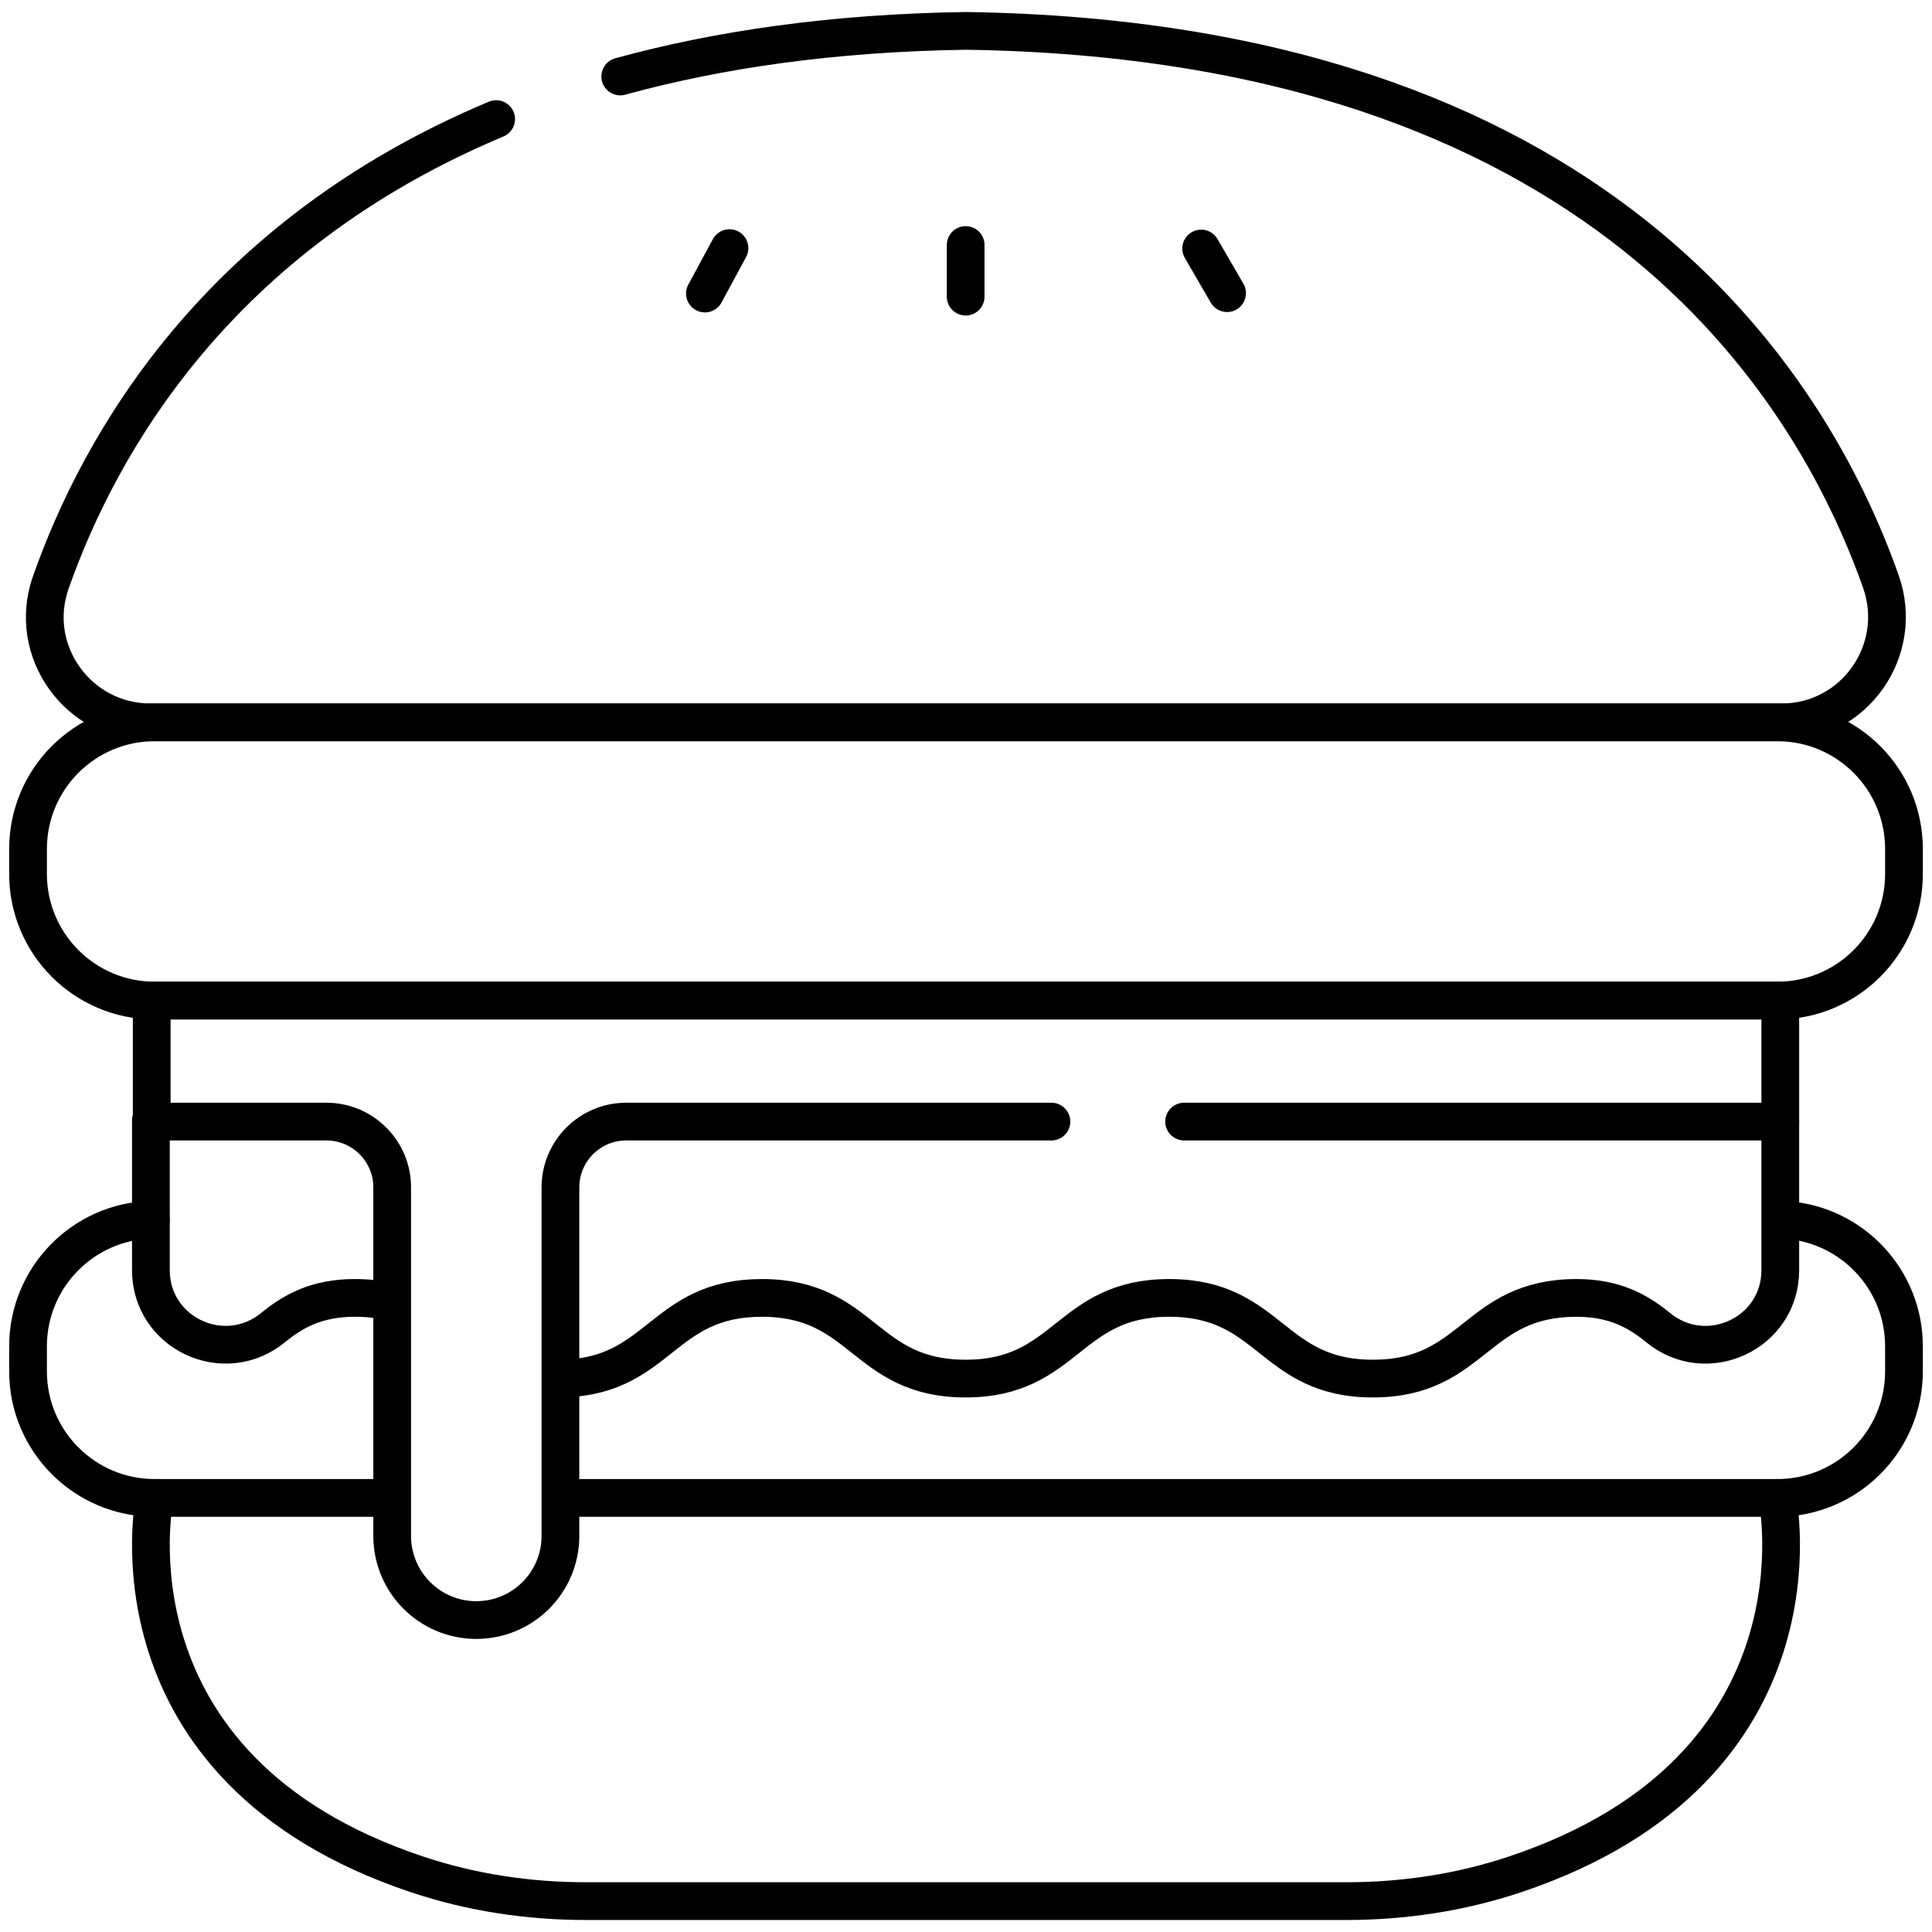
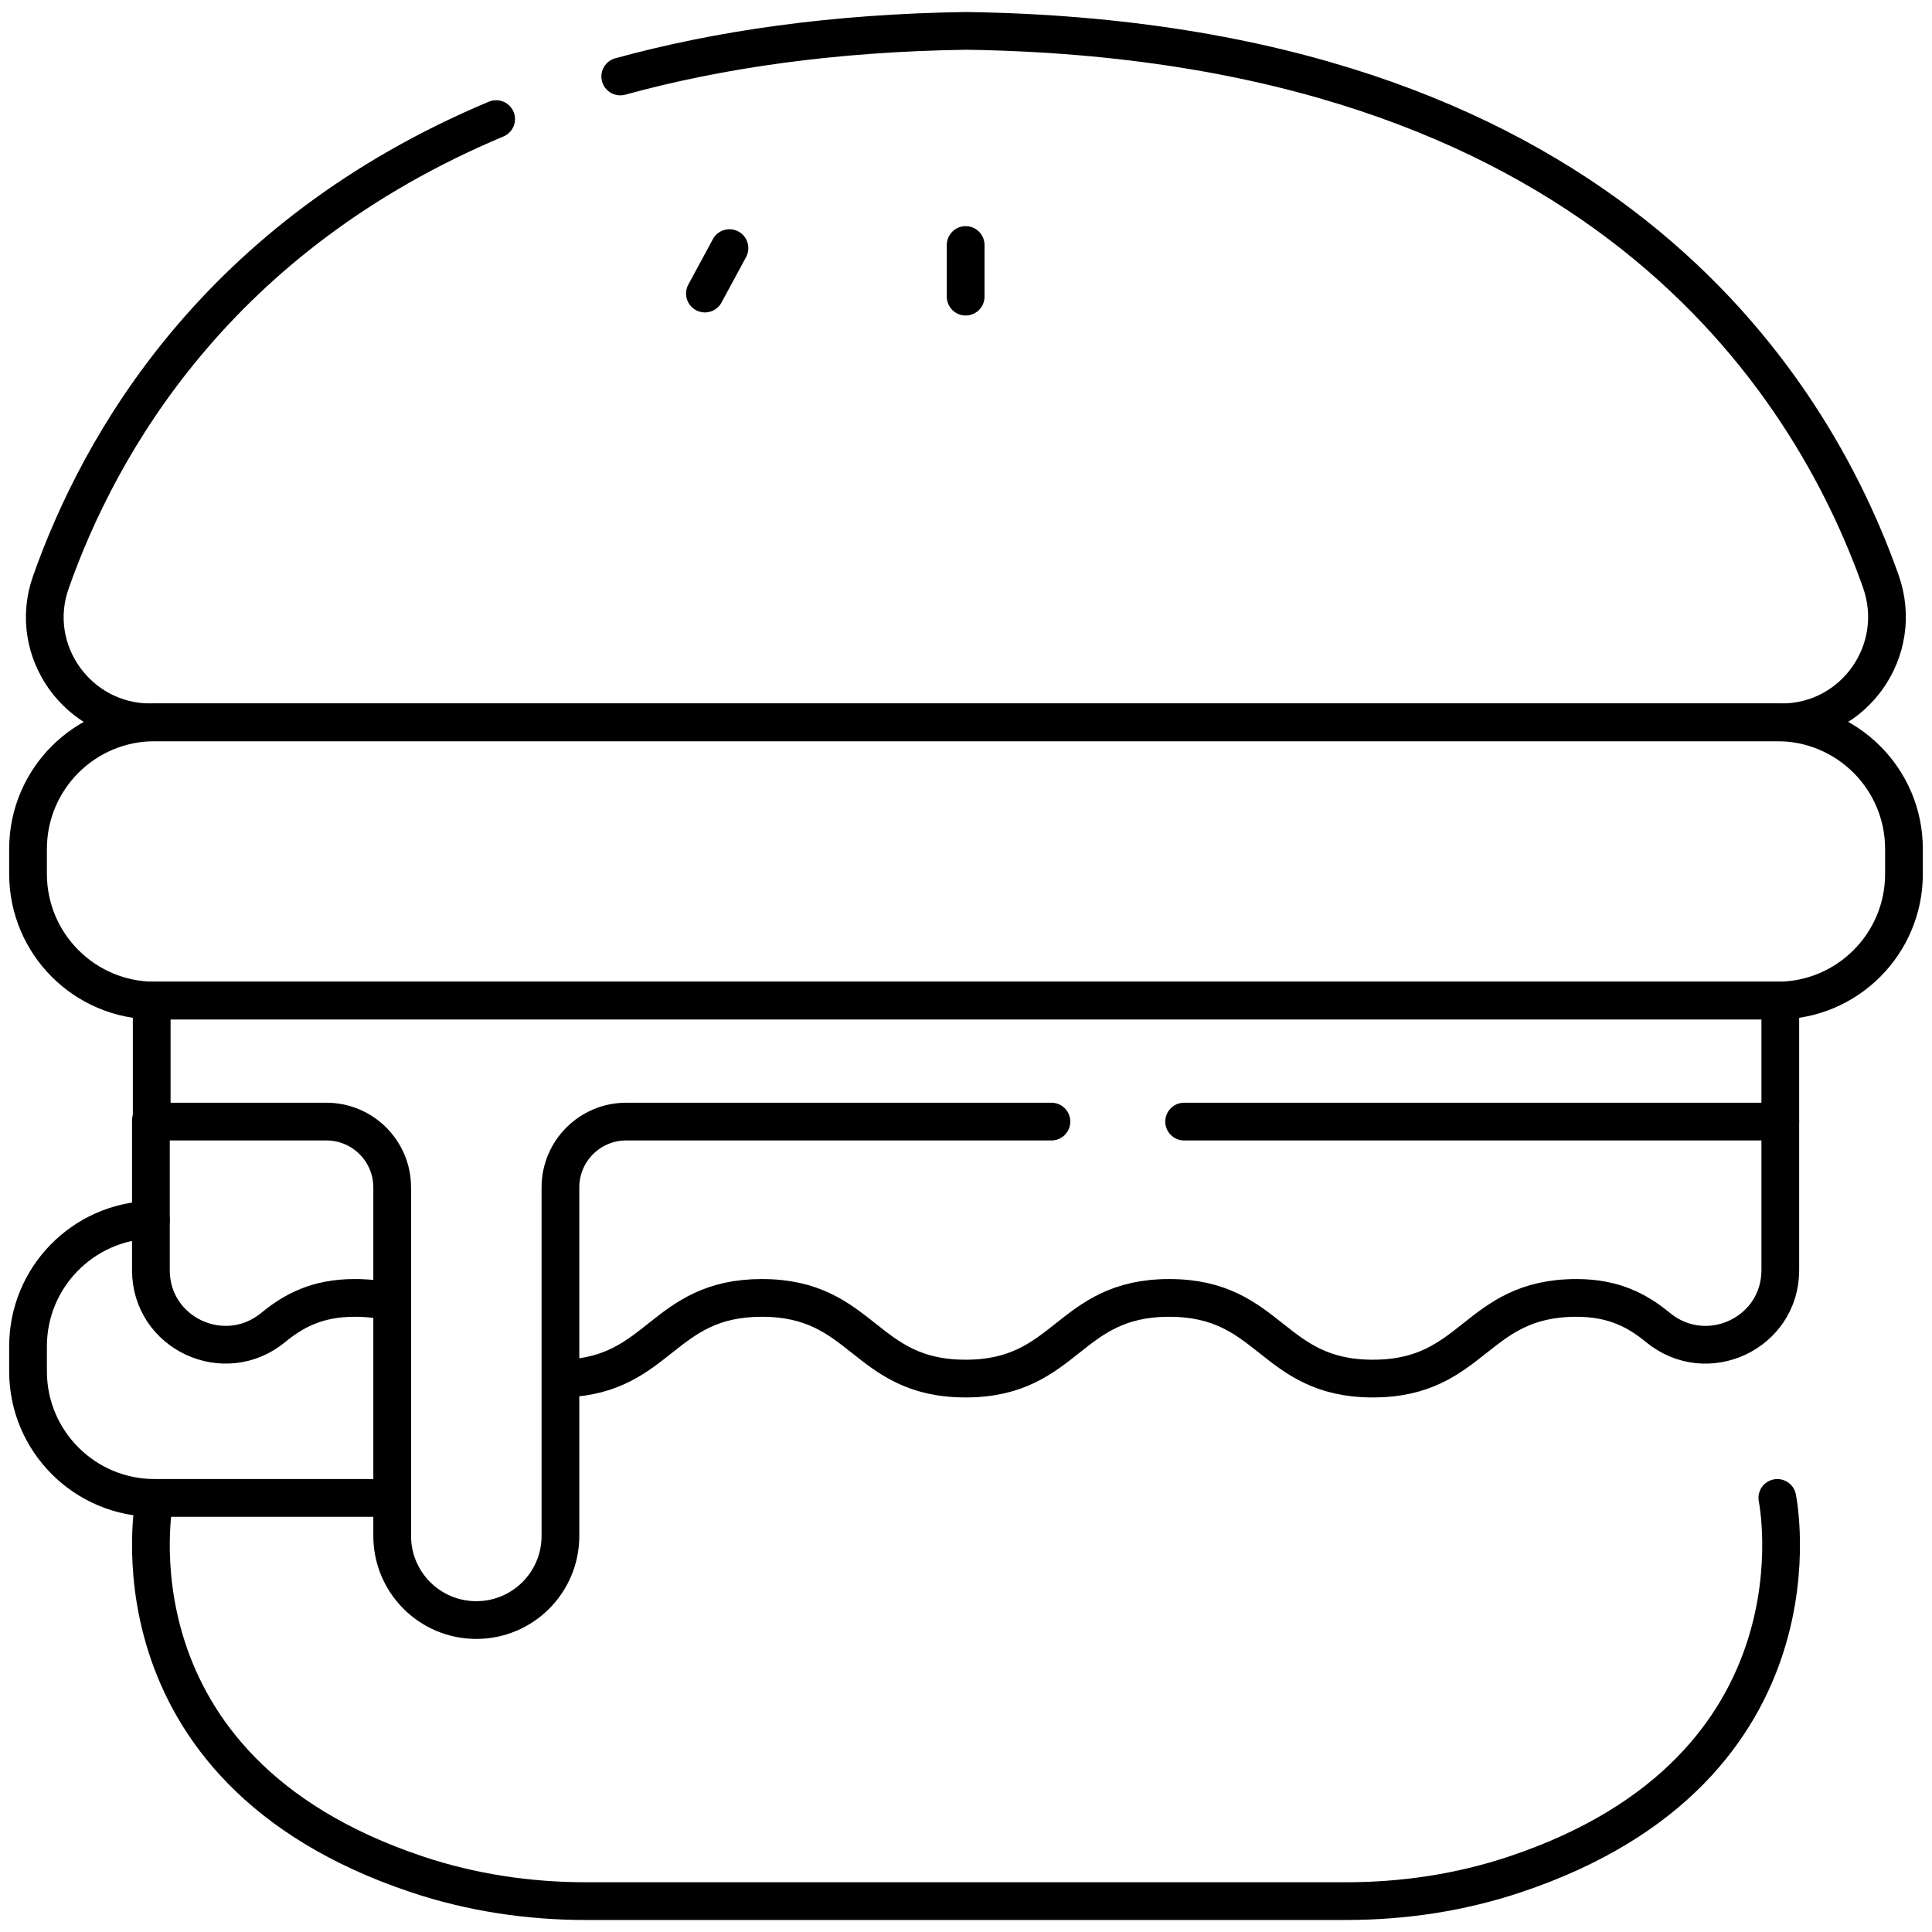
<svg xmlns="http://www.w3.org/2000/svg" width="512" height="512" viewBox="0 0 512 512" fill="none">
  <mask id="mask0_1409_988" style="mask-type:luminance" maskUnits="userSpaceOnUse" x="0" y="0" width="512" height="512">
    <path d="M0 3.05176e-05H512V512H0V3.05176e-05Z" fill="white" />
  </mask>
  <g mask="url(#mask0_1409_988)">
    <path d="M131.484 31.558C57.491 62.589 26.369 117.675 13.453 154.378C7.082 172.482 20.666 191.429 39.858 191.429H256H472.14C491.475 191.429 504.884 172.291 498.436 154.063C479.73 101.182 423.3 10.606 256 8.184C220.768 8.694 190.452 13.114 164.371 20.268" stroke="black" stroke-width="10" stroke-miterlimit="10" stroke-linecap="round" stroke-linejoin="round" />
    <path d="M471.01 265.162H40.991C22.455 265.162 7.428 250.136 7.428 231.599V224.991C7.428 206.455 22.455 191.428 40.991 191.428H471.01C489.547 191.428 504.573 206.455 504.573 224.991V231.599C504.573 250.136 489.547 265.162 471.01 265.162Z" stroke="black" stroke-width="10" stroke-miterlimit="10" stroke-linecap="round" stroke-linejoin="round" />
    <path d="M102.924 396.965H40.991C22.454 396.965 7.428 381.939 7.428 363.402V356.794C7.428 338.593 21.916 323.776 39.988 323.246" stroke="black" stroke-width="10" stroke-miterlimit="10" stroke-linecap="round" stroke-linejoin="round" />
-     <path d="M473.116 323.296C490.671 324.383 504.572 338.965 504.572 356.794V363.402C504.572 381.939 489.546 396.965 471.009 396.965H149.773" stroke="black" stroke-width="10" stroke-miterlimit="10" stroke-linecap="round" stroke-linejoin="round" />
    <path d="M102.925 344.879C100.289 344.294 97.338 343.96 93.965 343.96C84.009 343.96 77.726 347.424 72.406 351.796C59.459 362.435 39.988 353.353 39.988 336.595V296.938" stroke="black" stroke-width="10" stroke-miterlimit="10" stroke-linecap="round" stroke-linejoin="round" />
    <path d="M471.796 296.938V336.599C471.796 353.356 452.325 362.44 439.379 351.8C434.058 347.426 427.773 343.96 417.814 343.96C390.826 343.96 390.826 365.338 363.838 365.338C336.85 365.338 336.85 343.96 309.862 343.96C282.875 343.96 282.875 365.338 255.888 365.338C228.901 365.338 228.901 343.96 201.914 343.96C175.552 343.96 174.941 364.358 149.773 365.304" stroke="black" stroke-width="10" stroke-miterlimit="10" stroke-linecap="round" stroke-linejoin="round" />
    <path d="M40.991 396.964C40.991 396.964 26.162 468.572 110.55 496.742C125.006 501.568 140.097 503.815 155.232 503.815H256H356.769C371.904 503.815 386.995 501.568 401.451 496.742C485.839 468.572 471.01 396.964 471.01 396.964" stroke="black" stroke-width="10" stroke-miterlimit="10" stroke-linecap="round" stroke-linejoin="round" />
    <path d="M186.812 77.793L193.318 65.754" stroke="black" stroke-width="10" stroke-miterlimit="10" stroke-linecap="round" stroke-linejoin="round" />
    <path d="M255.91 78.615V64.931" stroke="black" stroke-width="10" stroke-miterlimit="10" stroke-linecap="round" stroke-linejoin="round" />
-     <path d="M325.187 77.692L318.322 65.855" stroke="black" stroke-width="10" stroke-miterlimit="10" stroke-linecap="round" stroke-linejoin="round" />
    <path d="M313.805 297.234H471.797V265.163H40.205V297.234H86.496C96.127 297.234 103.934 305.041 103.934 314.671V407.038C103.934 419.35 113.915 429.332 126.227 429.332C138.54 429.332 148.521 419.35 148.521 407.038V314.671C148.521 305.041 156.328 297.234 165.958 297.234H278.636" stroke="black" stroke-width="10" stroke-miterlimit="10" stroke-linecap="round" stroke-linejoin="round" />
  </g>
</svg>